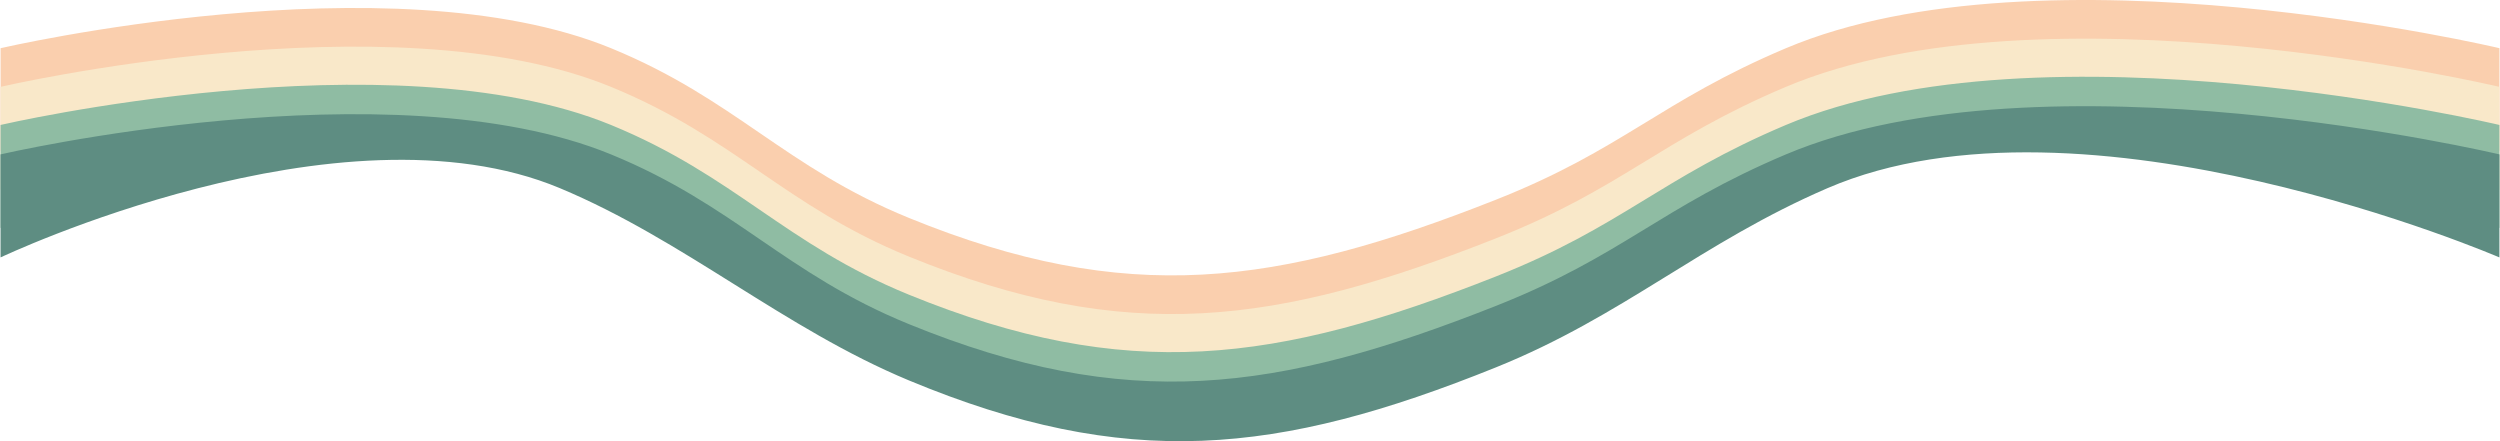
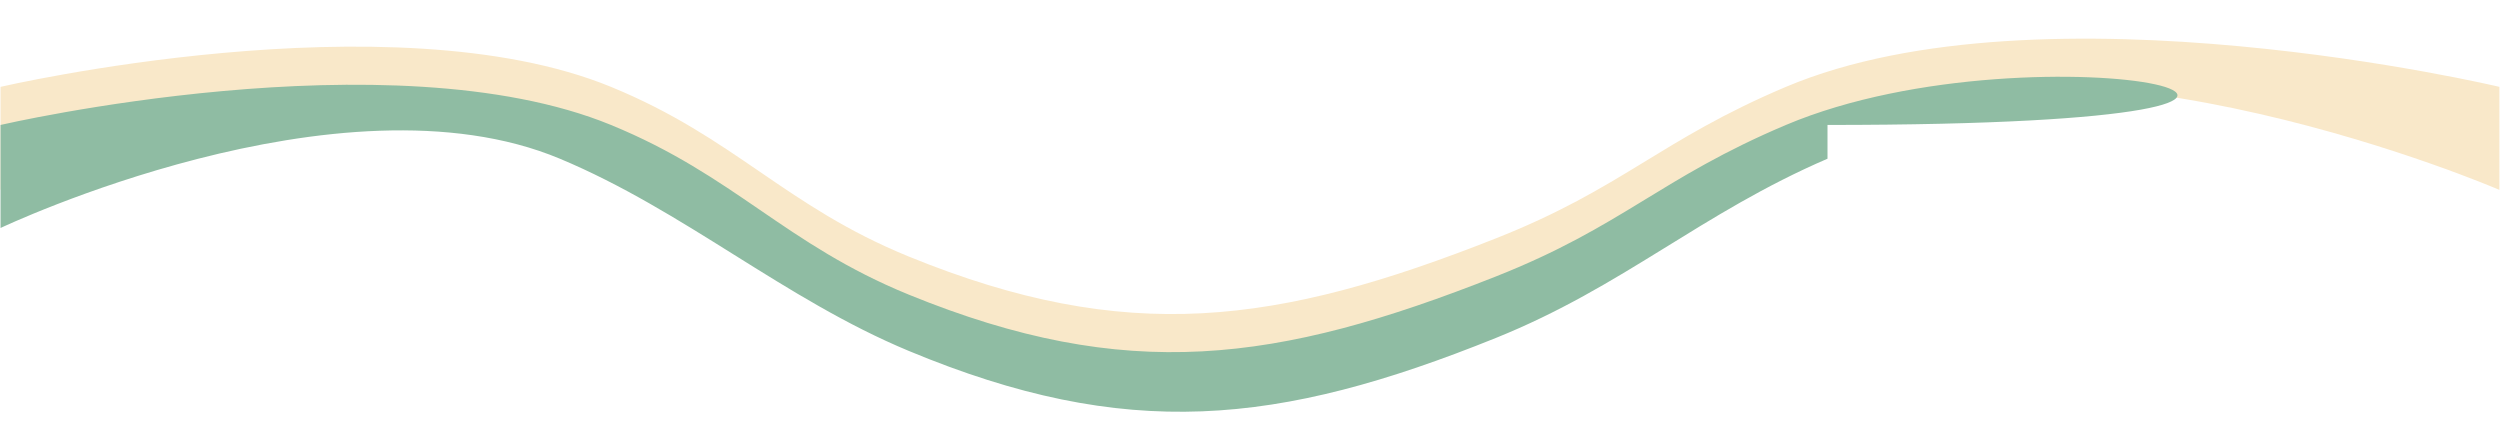
<svg xmlns="http://www.w3.org/2000/svg" width="4210" height="743" viewBox="0 0 4210 743" fill="none">
-   <path d="M1028.96 81.148C657.547 -71.195 1 81.148 1 81.148V254.662C1 254.662 572.565 -16.856 942.934 138.014C1152.83 225.783 1320.49 374.337 1530.55 461.712C1896.48 613.917 2151.58 588.045 2519.14 439.841C2734.04 353.192 2864.81 229.727 3077.6 138.014C3508.48 -47.702 4209.08 254.662 4209.08 254.662V81.148C4209.08 81.148 3439.83 -101.435 3007.61 81.148C2795.93 170.567 2732.83 251.814 2519.14 336.315C2150.59 482.056 1897.5 516.661 1530.55 366.936C1321.71 281.724 1237.64 166.743 1028.96 81.148Z" fill="#FACFAE" />
  <path d="M1028.88 146.257C657.463 -6.086 0.916 146.257 0.916 146.257V319.77C0.916 319.77 572.481 48.253 942.85 203.122C1152.75 290.891 1320.4 439.446 1530.47 526.821C1896.39 679.026 2151.49 653.153 2519.06 504.949C2733.96 418.3 2864.72 294.835 3077.51 203.122C3508.4 17.406 4209 319.77 4209 319.77V146.257C4209 146.257 3439.75 -36.327 3007.52 146.257C2795.85 235.676 2732.75 316.922 2519.06 401.424C2150.51 547.165 1897.41 581.769 1530.47 432.044C1321.63 346.832 1237.56 231.851 1028.88 146.257Z" fill="#F9E8C9" />
-   <path d="M1028.88 210.413C657.463 58.07 0.916 210.413 0.916 210.413V383.926C0.916 383.926 572.481 112.409 942.85 267.278C1152.75 355.047 1320.4 503.602 1530.47 590.977C1896.39 743.182 2151.49 717.309 2519.06 569.105C2733.96 482.457 2864.72 358.992 3077.51 267.278C3508.4 81.563 4209 383.926 4209 383.926V210.413C4209 210.413 3439.75 27.829 3007.52 210.413C2795.85 299.832 2732.75 381.078 2519.06 465.58C2150.51 611.321 1897.41 645.926 1530.47 496.2C1321.63 410.989 1237.56 296.007 1028.88 210.413Z" fill="#8FBCA3" />
-   <path d="M1028.88 259.989C657.463 107.646 0.916 259.989 0.916 259.989V433.503C0.916 433.503 572.481 161.985 942.85 316.854C1152.75 404.624 1320.4 553.178 1530.47 640.553C1896.39 792.758 2151.49 766.886 2519.06 618.682C2733.96 532.033 2864.72 408.568 3077.51 316.854C3508.4 131.139 4209 433.503 4209 433.503V259.989C4209 259.989 3439.75 77.405 3007.52 259.989C2795.85 349.408 2732.75 430.655 2519.06 515.156C2150.51 660.897 1897.41 695.502 1530.47 545.776C1321.63 460.565 1237.56 345.584 1028.88 259.989Z" fill="#5E8D82" />
+   <path d="M1028.88 210.413C657.463 58.07 0.916 210.413 0.916 210.413V383.926C0.916 383.926 572.481 112.409 942.85 267.278C1152.75 355.047 1320.4 503.602 1530.47 590.977C1896.39 743.182 2151.49 717.309 2519.06 569.105C2733.96 482.457 2864.72 358.992 3077.51 267.278V210.413C4209 210.413 3439.75 27.829 3007.52 210.413C2795.85 299.832 2732.75 381.078 2519.06 465.58C2150.51 611.321 1897.41 645.926 1530.47 496.2C1321.63 410.989 1237.56 296.007 1028.88 210.413Z" fill="#8FBCA3" />
</svg>